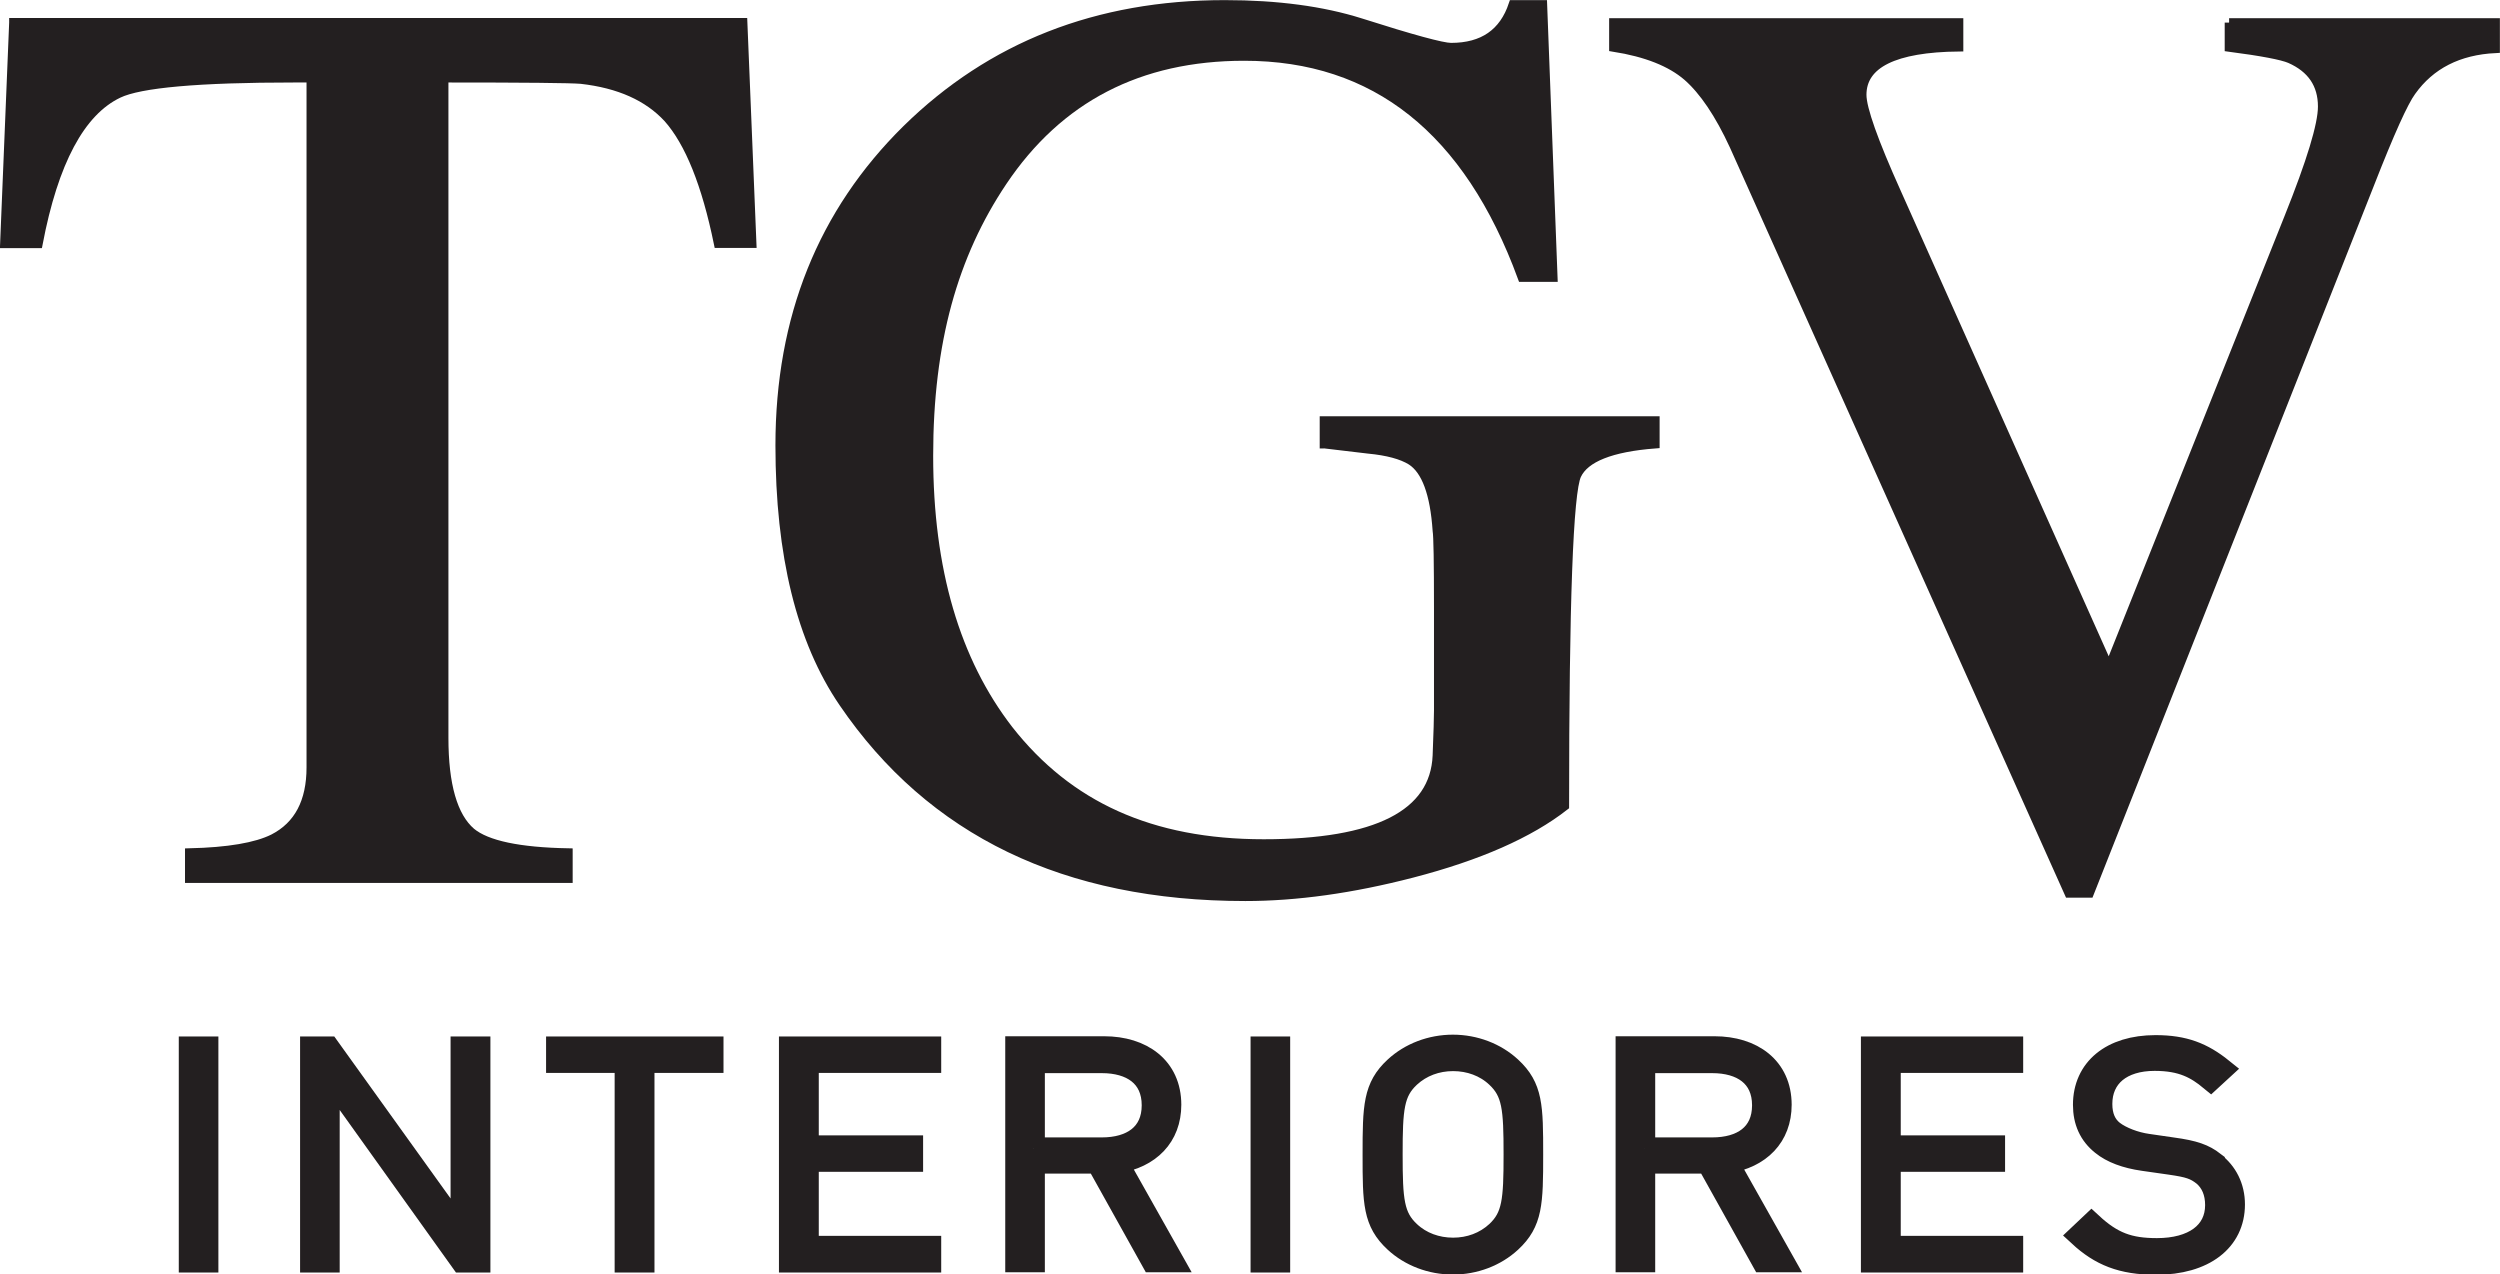
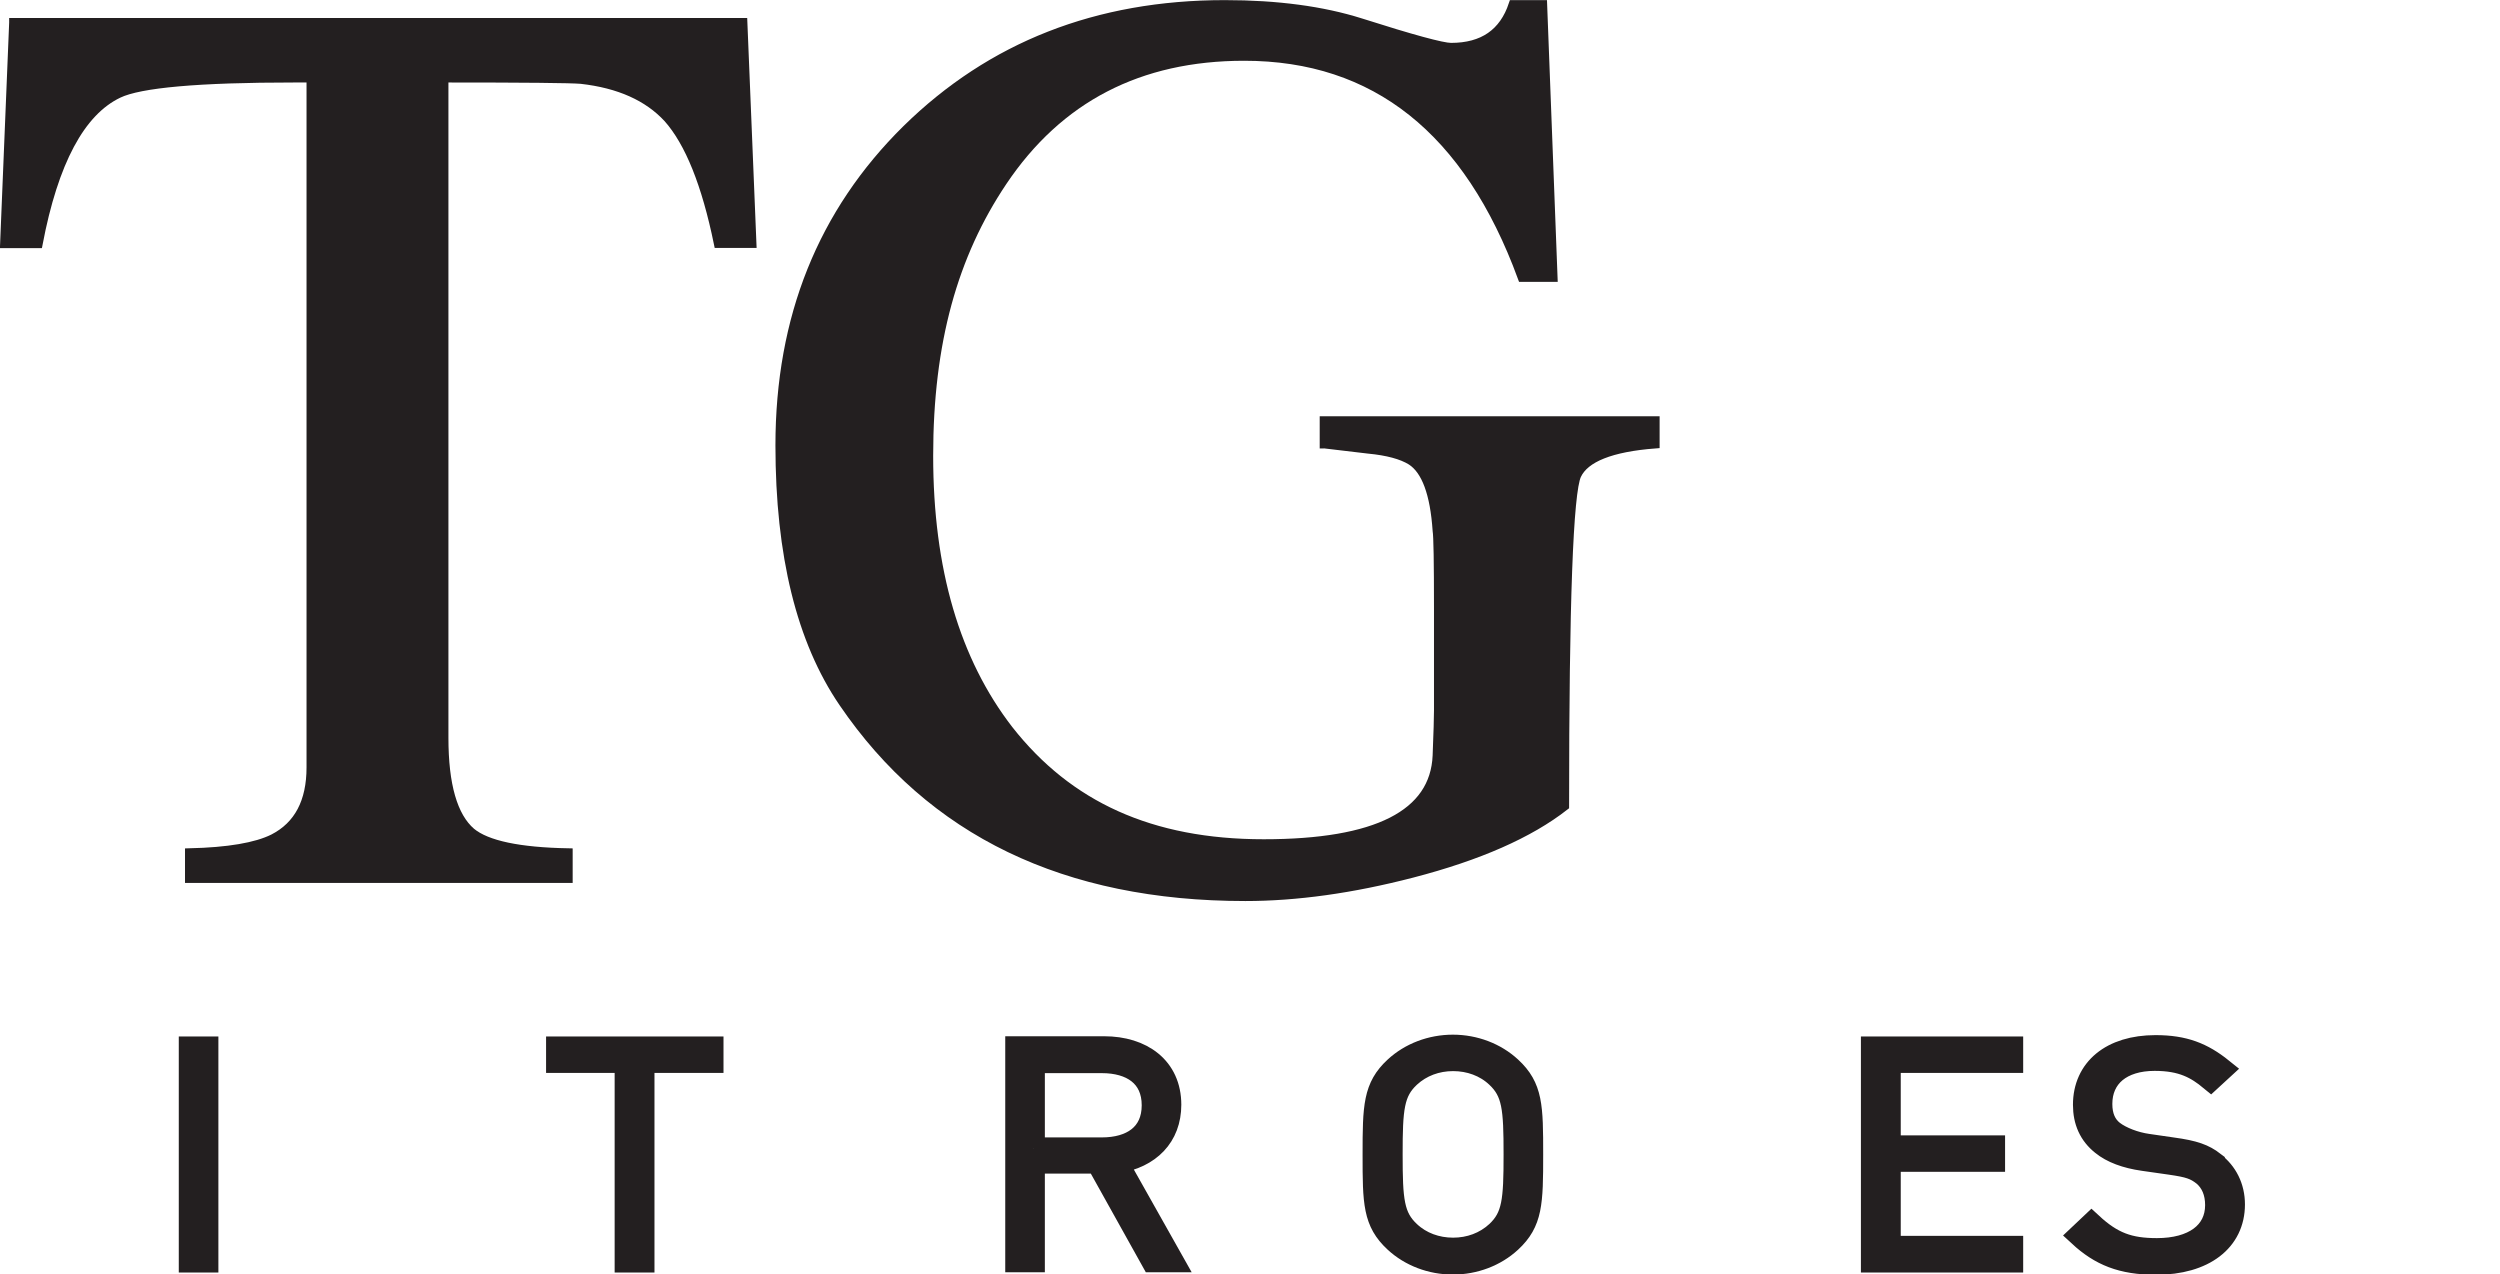
<svg xmlns="http://www.w3.org/2000/svg" id="Layer_1" data-name="Layer 1" viewBox="0 0 110.47 56.31">
  <defs>
    <style>
      .cls-1 {
        stroke-width: .39px;
      }

      .cls-1, .cls-2 {
        fill: #231f20;
        stroke: #231f20;
        stroke-miterlimit: 10;
      }

      .cls-2 {
        stroke-width: .98px;
      }
    </style>
  </defs>
  <g>
    <path class="cls-1" d="M.6,1L.2,10.77h1.49c.69-3.62,1.87-5.83,3.54-6.63.95-.46,3.54-.69,7.77-.69h.74v30.46c0,1.52-.55,2.57-1.66,3.14-.76.38-2,.59-3.71.63v1.14h16.74v-1.14c-2.17-.04-3.6-.34-4.29-.91-.8-.69-1.2-2.08-1.2-4.17V3.45c3.58,0,5.6.02,6.06.06,1.68.19,2.95.76,3.83,1.71.95,1.07,1.69,2.91,2.23,5.54h1.49l-.4-9.77H.6Z" />
    <path class="cls-1" d="M58.53,19.62c.65.08,1.3.15,1.94.23.84.08,1.47.25,1.89.51.65.42,1.03,1.45,1.14,3.09.04.23.06,1.39.06,3.48v4.46c0,.31-.02.97-.06,2-.11,2.59-2.67,3.89-7.66,3.89s-8.63-1.68-11.26-5.03c-2.36-3.05-3.54-7.08-3.54-12.11s1.09-8.87,3.26-12.11c2.48-3.7,6.04-5.54,10.68-5.54,5.79,0,9.89,3.26,12.28,9.77h1.37l-.46-12.06h-1.31c-.42,1.26-1.33,1.89-2.74,1.89-.38,0-1.71-.36-4-1.09-1.68-.53-3.68-.8-6-.8-5.64,0-10.32,1.84-14.06,5.51-3.73,3.68-5.6,8.33-5.6,13.97,0,4.84.93,8.63,2.8,11.37,3.89,5.71,9.81,8.57,17.77,8.57,2.25,0,4.71-.34,7.37-1.03,2.93-.76,5.18-1.75,6.74-2.97,0-8.99.18-13.87.54-14.63.36-.76,1.51-1.22,3.46-1.37v-1.03h-14.63v1.03Z" />
-     <path class="cls-1" d="M98.5,1v1.09c1.45.19,2.34.36,2.69.51.95.42,1.43,1.12,1.43,2.11,0,.8-.5,2.44-1.49,4.91l-7.94,19.88-9.37-20.97c-1.03-2.29-1.54-3.73-1.54-4.34,0-1.37,1.43-2.08,4.28-2.11V1h-15.26v1.09c1.45.23,2.53.66,3.26,1.29.72.63,1.41,1.65,2.06,3.06l14.8,33.03h.91l12.4-31.37c.88-2.25,1.49-3.6,1.83-4.06.84-1.18,2.08-1.81,3.71-1.89V1h-11.77Z" />
  </g>
  <g>
    <rect class="cls-2" x="8.39" y="46.29" width=".77" height="9.45" />
-     <polygon class="cls-2" points="20.4 54.48 14.52 46.29 13.75 46.29 13.75 55.74 14.52 55.74 14.52 47.52 20.4 55.74 21.18 55.74 21.18 46.29 20.4 46.29 20.4 54.48" />
    <polygon class="cls-2" points="24.62 46.92 27.65 46.92 27.65 55.74 28.43 55.74 28.43 46.92 31.48 46.92 31.48 46.29 24.62 46.29 24.62 46.92" />
-     <polygon class="cls-2" points="34.91 55.74 41.1 55.74 41.1 55.1 35.69 55.1 35.69 51.29 40.3 51.29 40.3 50.66 35.69 50.66 35.69 46.92 41.1 46.92 41.1 46.29 34.91 46.29 34.91 55.74" />
    <path class="cls-2" d="M51.71,48.82c0-1.65-1.26-2.54-2.92-2.54h-3.88v9.45h.77v-4.36h2.81l2.43,4.36h.9l-2.46-4.37c1.43-.23,2.35-1.14,2.35-2.55ZM45.68,50.75v-3.82h3.01c1.3,0,2.25.61,2.25,1.91s-.95,1.91-2.25,1.91h-3.01Z" />
-     <rect class="cls-2" x="55.75" y="46.29" width=".77" height="9.45" />
    <path class="cls-2" d="M66.75,47.18c-.67-.62-1.59-.97-2.55-.97s-1.88.35-2.55.97c-.93.86-.95,1.7-.95,3.84s.01,2.97.95,3.84c.67.62,1.59.97,2.55.97s1.88-.35,2.55-.97c.93-.86.95-1.7.95-3.84s-.01-2.97-.95-3.84ZM66.14,54.45c-.52.48-1.2.73-1.93.73s-1.42-.25-1.93-.73c-.73-.68-.79-1.41-.79-3.44s.06-2.76.79-3.44c.52-.48,1.2-.73,1.93-.73s1.42.25,1.93.73c.73.68.79,1.41.79,3.44s-.06,2.76-.79,3.44Z" />
-     <path class="cls-2" d="M78.68,48.82c0-1.65-1.26-2.54-2.92-2.54h-3.88v9.45h.77v-4.36h2.81l2.43,4.36h.9l-2.46-4.37c1.43-.23,2.35-1.14,2.35-2.55ZM72.65,50.75v-3.82h3.01c1.3,0,2.25.61,2.25,1.91s-.94,1.91-2.25,1.91h-3.01Z" />
    <polygon class="cls-2" points="82.72 55.74 88.91 55.74 88.91 55.1 83.5 55.1 83.5 51.29 88.11 51.29 88.11 50.66 83.5 50.66 83.5 46.92 88.91 46.92 88.91 46.29 82.72 46.29 82.72 55.74" />
    <path class="cls-2" d="M97.82,51.37c-.43-.33-.86-.49-1.82-.62l-1.1-.16c-.57-.08-1.16-.31-1.52-.58-.36-.28-.53-.69-.53-1.23,0-1.2.89-1.95,2.36-1.95,1.22,0,1.85.36,2.48.88l.5-.46c-.87-.7-1.68-1.02-2.94-1.02-1.95,0-3.16,1.01-3.16,2.59,0,.73.26,1.31.8,1.74.43.35,1.05.58,1.82.69l1.19.17c.83.12,1.1.21,1.47.5.37.31.56.77.56,1.33,0,1.23-1.02,1.95-2.62,1.95-1.23,0-1.97-.27-2.89-1.12l-.54.51c.93.86,1.88,1.25,3.39,1.25,2.12,0,3.44-1.02,3.44-2.62,0-.76-.33-1.41-.89-1.83Z" />
  </g>
</svg>